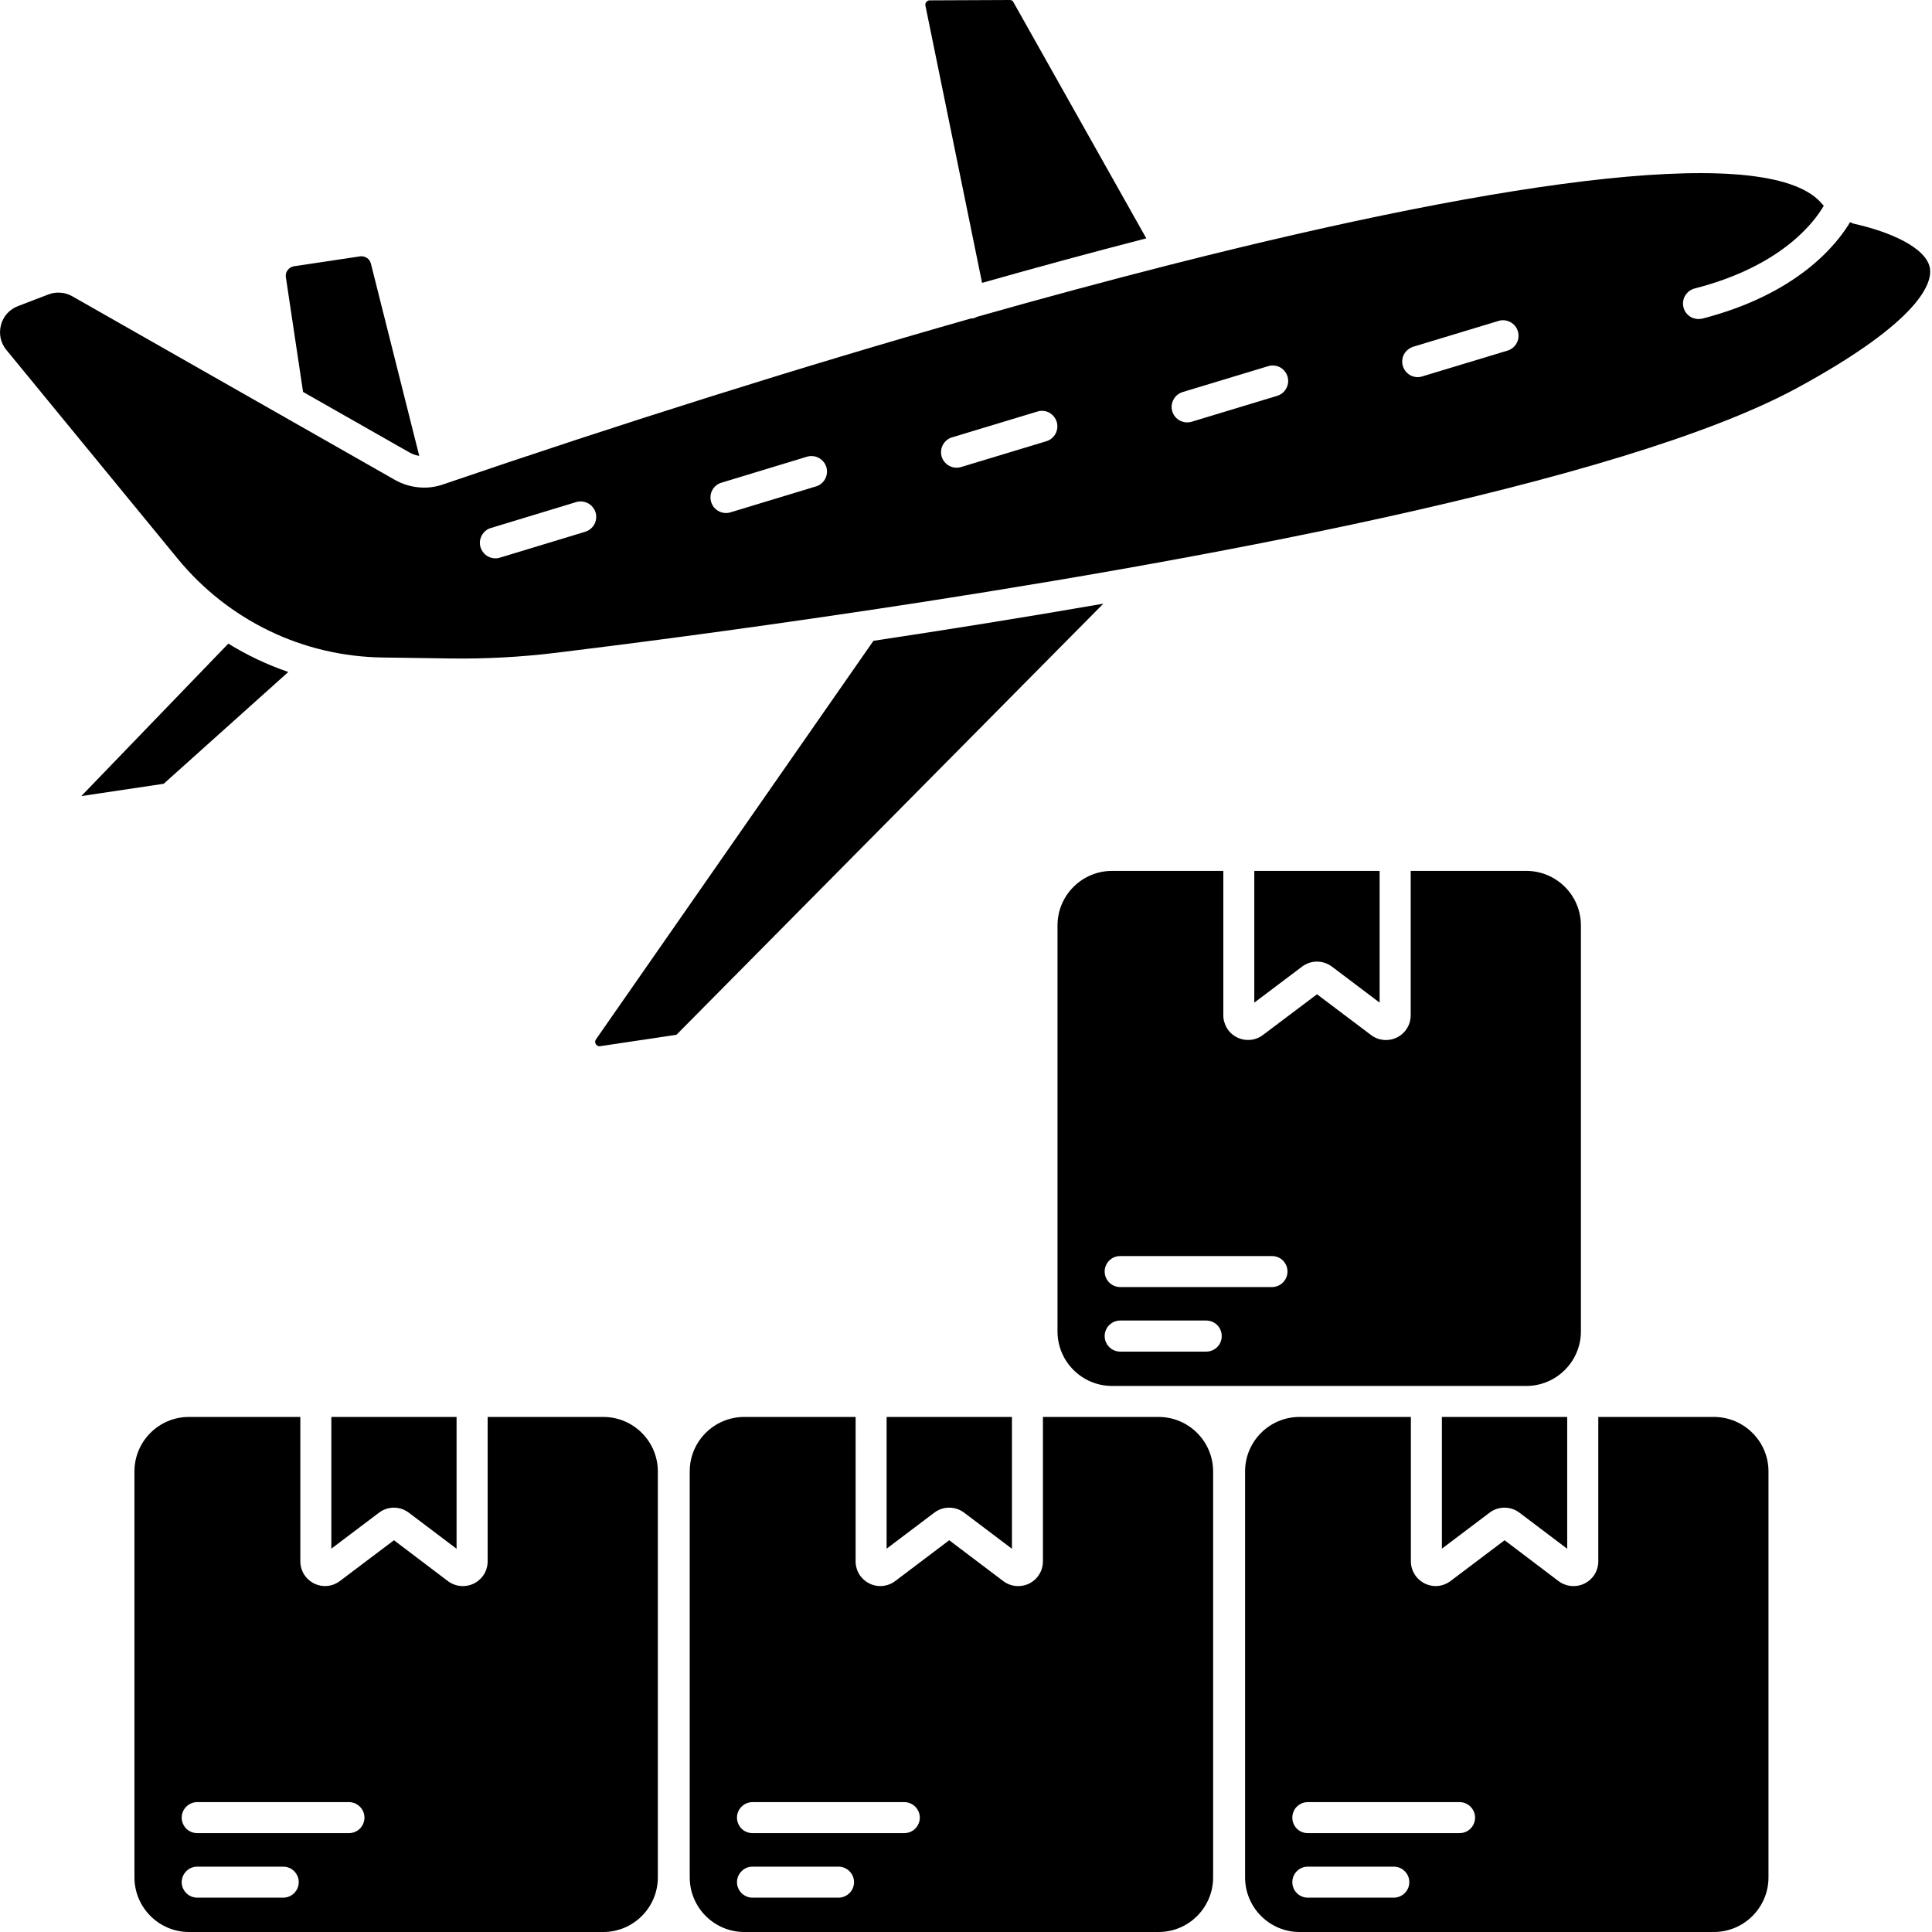
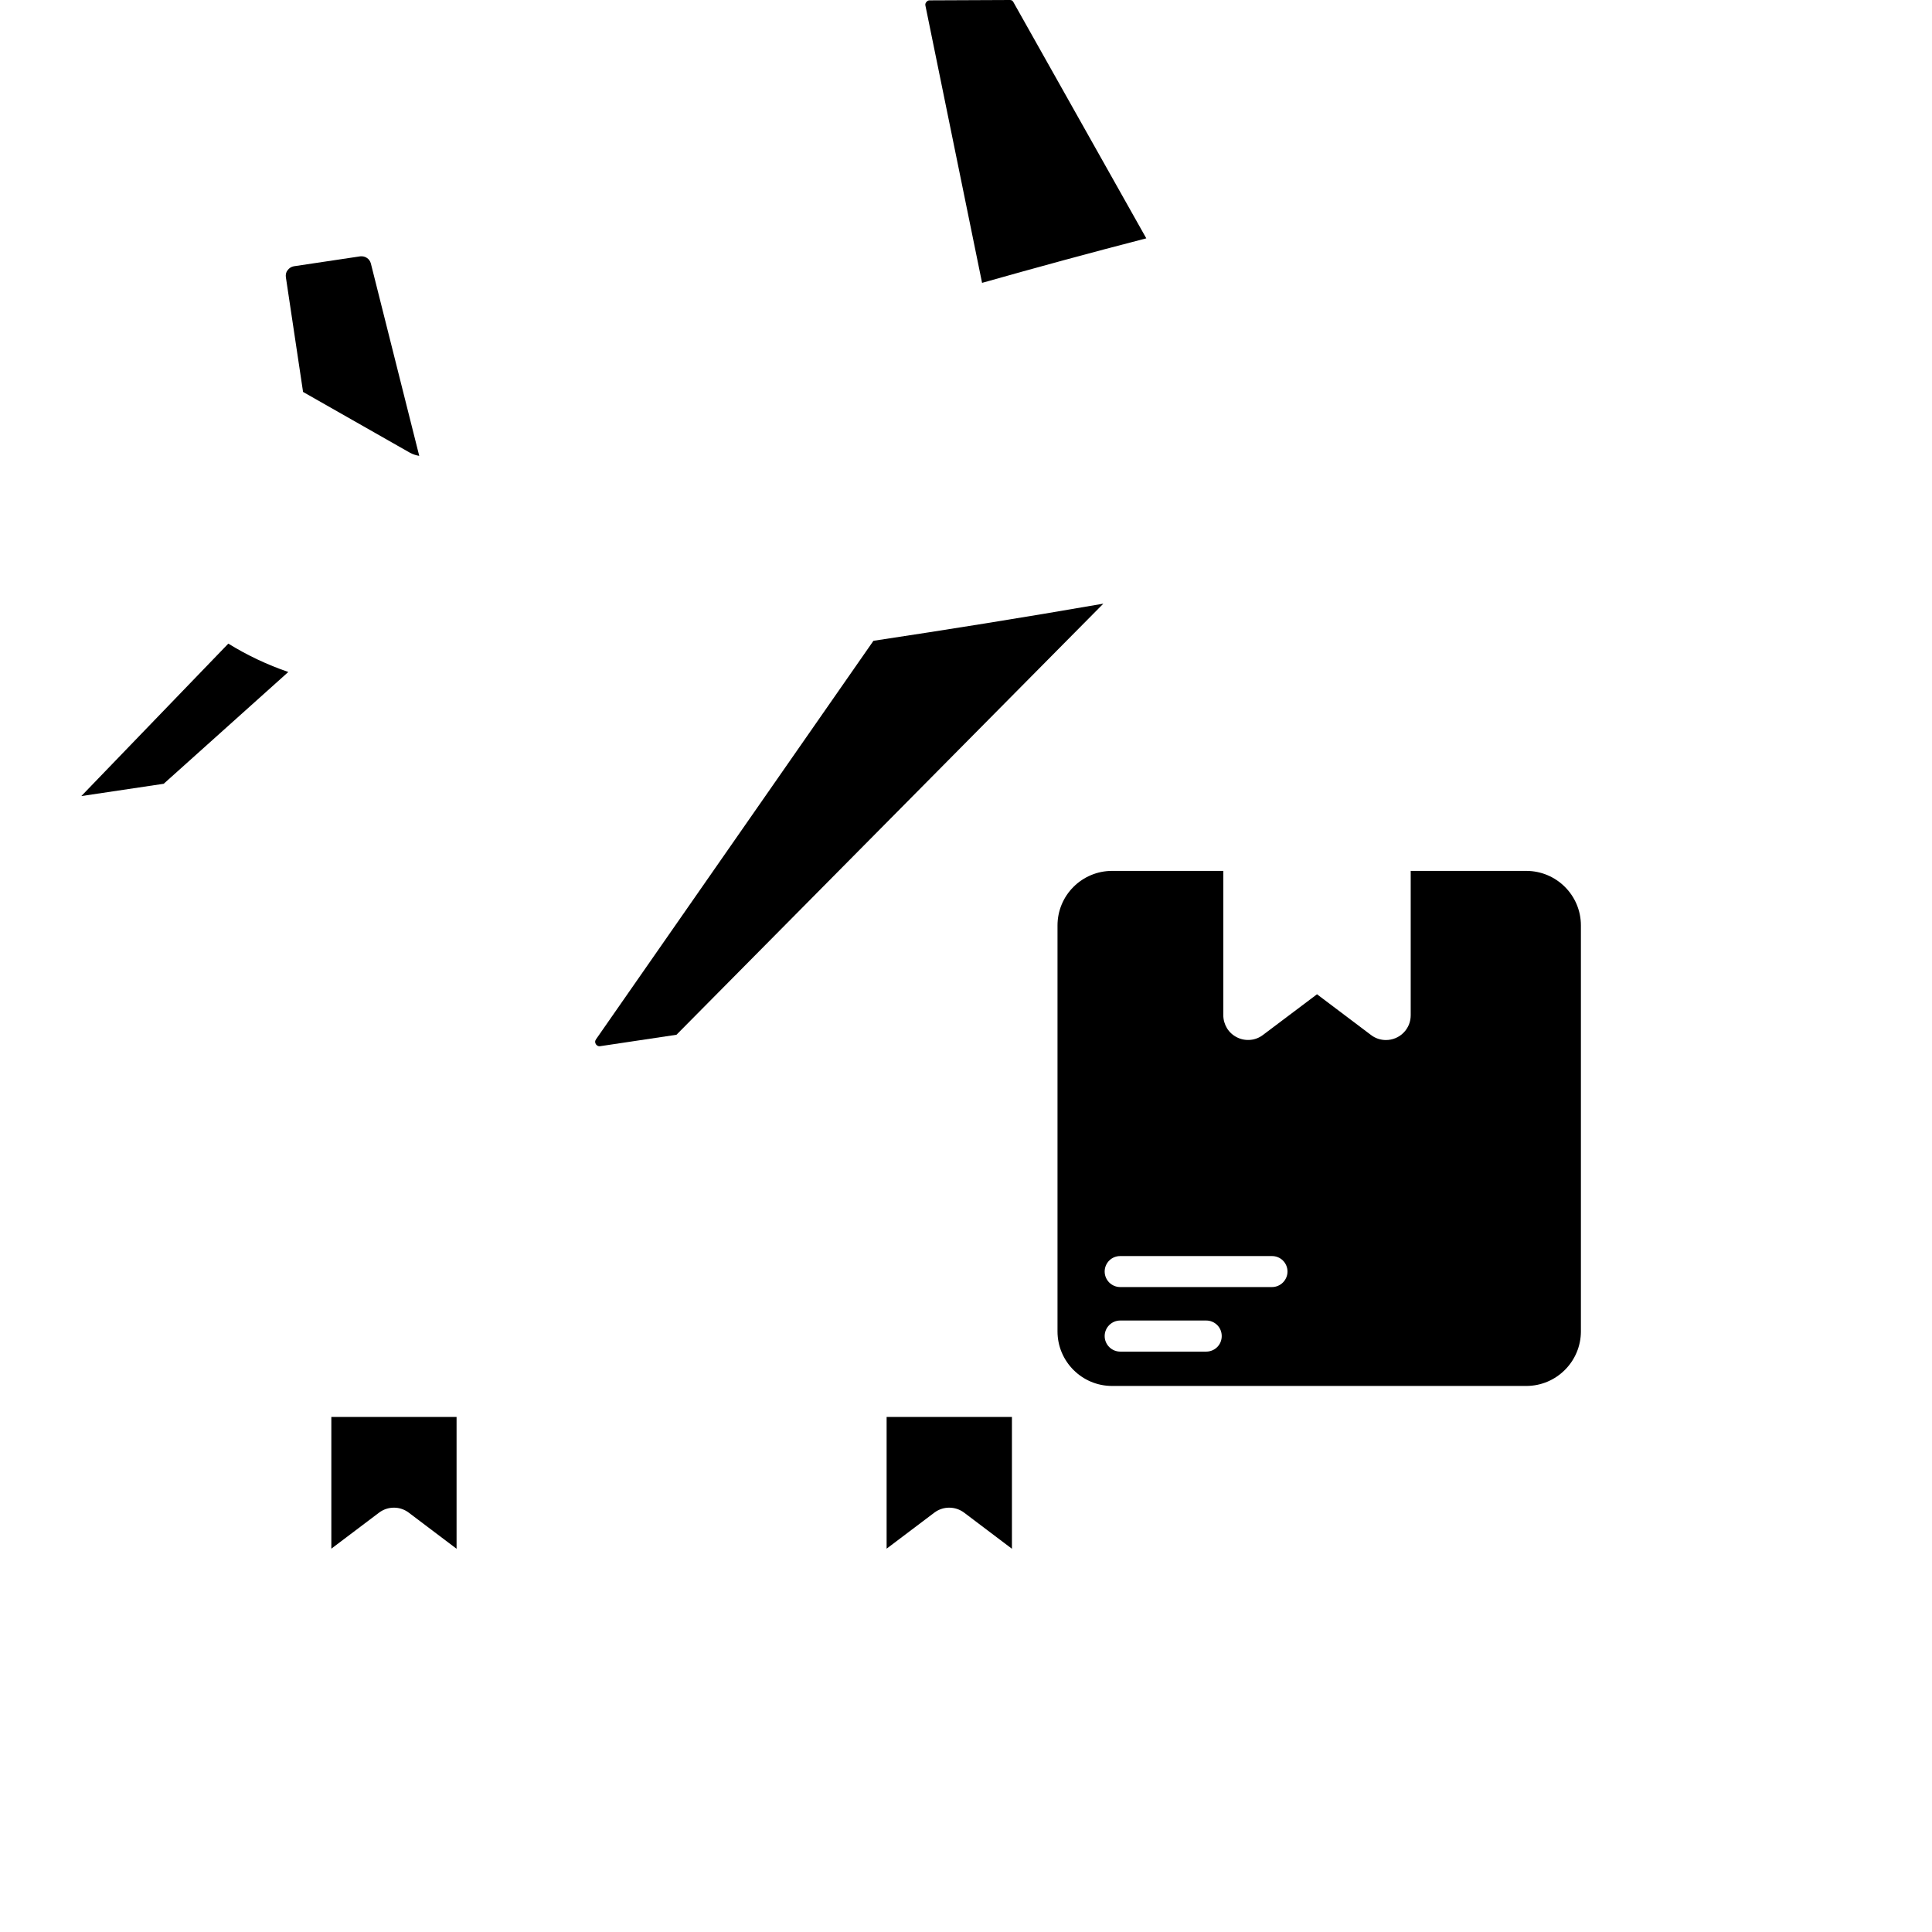
<svg xmlns="http://www.w3.org/2000/svg" width="22" height="22" viewBox="0 0 22 22" fill="none">
  <g id="Group">
    <path id="Vector" d="M4.671 5.157C4.703 5.174 4.738 5.185 4.774 5.191L4.223 3C4.216 2.974 4.2 2.951 4.178 2.937C4.156 2.922 4.129 2.916 4.102 2.919L3.346 3.032C3.318 3.037 3.292 3.053 3.275 3.077C3.266 3.088 3.26 3.1 3.257 3.114C3.254 3.127 3.253 3.141 3.255 3.155L3.451 4.463L4.671 5.157ZM3.283 7.652C3.044 7.57 2.815 7.462 2.6 7.329L0.926 9.065L1.864 8.925L3.283 7.652ZM13.053 2.714L11.539 0.023C11.536 0.016 11.53 0.01 11.524 0.006C11.517 0.002 11.51 5.30016e-05 11.502 0L10.584 0.004C10.566 0.004 10.553 0.017 10.548 0.024C10.543 0.029 10.54 0.036 10.538 0.042C10.536 0.049 10.536 0.057 10.538 0.064L11.183 3.221C11.802 3.046 12.429 2.875 13.053 2.714ZM9.946 7.297L6.786 11.836C6.781 11.844 6.777 11.853 6.777 11.863C6.777 11.872 6.78 11.882 6.785 11.89C6.792 11.9 6.808 11.918 6.835 11.913L7.703 11.783L12.564 6.874C11.656 7.032 10.769 7.173 9.946 7.297Z" fill="black" />
-     <path id="Vector_2" d="M21.978 3.062C21.943 2.817 21.508 2.636 21.113 2.548C21.096 2.545 21.083 2.535 21.067 2.53C20.918 2.781 20.472 3.348 19.385 3.628C19.363 3.633 19.34 3.635 19.317 3.631C19.294 3.628 19.271 3.62 19.252 3.609C19.232 3.597 19.214 3.581 19.2 3.563C19.186 3.544 19.176 3.523 19.17 3.5C19.165 3.478 19.163 3.455 19.166 3.432C19.17 3.409 19.177 3.386 19.189 3.366C19.201 3.347 19.217 3.329 19.235 3.315C19.254 3.301 19.275 3.291 19.297 3.285C20.293 3.03 20.663 2.524 20.768 2.342C20.765 2.338 20.759 2.335 20.755 2.33C20.188 1.618 17.209 2.031 13.375 3.002C13.363 3.006 13.351 3.011 13.339 3.011C12.598 3.2 11.86 3.399 11.124 3.608C11.111 3.614 11.099 3.622 11.085 3.624C11.075 3.626 11.065 3.627 11.055 3.627C9.12 4.177 7.062 4.827 5.043 5.517C4.953 5.548 4.858 5.559 4.764 5.549C4.67 5.54 4.579 5.511 4.496 5.464L0.822 3.373C0.781 3.35 0.735 3.336 0.688 3.333C0.642 3.329 0.594 3.336 0.551 3.353L0.204 3.486C0.157 3.504 0.115 3.533 0.081 3.57C0.047 3.608 0.023 3.653 0.011 3.702C-0.002 3.75 -0.003 3.801 0.007 3.85C0.018 3.9 0.04 3.946 0.072 3.984L2.025 6.364C2.309 6.71 2.664 6.989 3.067 7.184C3.469 7.378 3.91 7.481 4.357 7.487L5.126 7.498C5.53 7.504 5.934 7.482 6.335 7.433C7.082 7.342 8.336 7.181 9.808 6.961C9.813 6.96 9.818 6.959 9.824 6.959C13.465 6.415 18.442 5.514 20.462 4.419C21.892 3.642 21.998 3.212 21.977 3.063L21.978 3.062ZM6.665 6.055L5.693 6.35C5.671 6.357 5.648 6.359 5.625 6.357C5.601 6.355 5.579 6.348 5.558 6.337C5.538 6.326 5.519 6.311 5.505 6.293C5.49 6.275 5.479 6.255 5.472 6.232C5.465 6.21 5.463 6.187 5.465 6.163C5.468 6.14 5.475 6.118 5.486 6.097C5.497 6.077 5.512 6.059 5.53 6.044C5.548 6.029 5.569 6.018 5.591 6.012L6.562 5.717C6.607 5.704 6.655 5.709 6.696 5.731C6.737 5.753 6.768 5.791 6.782 5.835C6.795 5.88 6.79 5.928 6.769 5.969C6.747 6.01 6.709 6.041 6.665 6.055ZM9.291 5.539L8.319 5.834C8.297 5.841 8.274 5.843 8.25 5.841C8.227 5.839 8.205 5.832 8.184 5.821C8.163 5.81 8.145 5.795 8.13 5.777C8.116 5.759 8.104 5.738 8.098 5.716C8.091 5.694 8.089 5.67 8.091 5.647C8.093 5.624 8.1 5.602 8.111 5.581C8.122 5.561 8.137 5.542 8.155 5.528C8.174 5.513 8.194 5.502 8.217 5.496L9.188 5.201C9.21 5.194 9.234 5.192 9.257 5.194C9.28 5.196 9.303 5.203 9.323 5.214C9.344 5.225 9.362 5.24 9.377 5.258C9.392 5.276 9.403 5.296 9.41 5.319C9.416 5.341 9.419 5.364 9.416 5.388C9.414 5.411 9.407 5.433 9.396 5.454C9.385 5.474 9.37 5.492 9.352 5.507C9.334 5.522 9.313 5.533 9.291 5.539ZM11.916 5.024L10.945 5.318C10.923 5.325 10.899 5.327 10.876 5.325C10.853 5.323 10.83 5.316 10.81 5.305C10.789 5.294 10.771 5.279 10.756 5.261C10.741 5.243 10.73 5.223 10.723 5.2C10.717 5.178 10.714 5.155 10.717 5.132C10.719 5.108 10.726 5.086 10.737 5.065C10.748 5.045 10.763 5.027 10.781 5.012C10.799 4.997 10.82 4.986 10.842 4.98L11.814 4.686C11.859 4.672 11.907 4.677 11.948 4.699C11.989 4.722 12.019 4.759 12.033 4.804C12.046 4.848 12.042 4.896 12.02 4.938C11.998 4.979 11.961 5.01 11.916 5.024ZM14.542 4.508L13.571 4.802C13.548 4.809 13.525 4.811 13.502 4.809C13.479 4.807 13.456 4.8 13.435 4.789C13.415 4.779 13.397 4.764 13.382 4.746C13.367 4.728 13.356 4.707 13.349 4.685C13.342 4.662 13.34 4.639 13.342 4.616C13.345 4.593 13.352 4.57 13.363 4.55C13.374 4.529 13.389 4.511 13.407 4.496C13.425 4.482 13.446 4.471 13.468 4.464L14.44 4.17C14.462 4.163 14.485 4.16 14.508 4.163C14.532 4.165 14.554 4.171 14.575 4.182C14.595 4.193 14.614 4.208 14.628 4.226C14.643 4.244 14.654 4.265 14.661 4.287C14.668 4.31 14.67 4.333 14.668 4.356C14.665 4.379 14.659 4.402 14.647 4.422C14.636 4.443 14.621 4.461 14.603 4.476C14.585 4.49 14.564 4.501 14.542 4.508ZM17.168 3.992L16.196 4.286C16.174 4.293 16.151 4.296 16.127 4.294C16.104 4.291 16.082 4.285 16.061 4.274C16.041 4.263 16.022 4.248 16.008 4.23C15.993 4.212 15.982 4.191 15.975 4.169C15.968 4.147 15.966 4.123 15.968 4.1C15.97 4.077 15.977 4.054 15.988 4.034C15.999 4.013 16.015 3.995 16.033 3.981C16.051 3.966 16.072 3.955 16.094 3.948L17.065 3.654C17.11 3.64 17.158 3.646 17.199 3.668C17.24 3.69 17.271 3.727 17.284 3.772C17.298 3.816 17.293 3.865 17.271 3.906C17.25 3.947 17.212 3.978 17.168 3.992ZM14.996 10.95C15.056 10.95 15.116 10.969 15.167 11.007L15.71 11.417V9.917H14.283V11.417L14.827 11.007C14.876 10.97 14.935 10.95 14.996 10.95ZM14.799 22H19.516C19.859 22 20.138 21.721 20.138 21.378V16.756C20.138 16.413 19.859 16.135 19.516 16.135H18.2V17.778C18.2 17.816 18.193 17.852 18.179 17.887C18.165 17.921 18.144 17.953 18.117 17.979C18.091 18.005 18.06 18.026 18.025 18.04C17.991 18.054 17.954 18.061 17.917 18.061C17.856 18.061 17.796 18.041 17.747 18.004L17.133 17.539L16.518 18.003C16.432 18.068 16.319 18.079 16.223 18.031C16.126 17.982 16.066 17.886 16.066 17.778V16.135H14.798C14.456 16.135 14.178 16.413 14.178 16.755V21.378C14.178 21.721 14.456 22 14.799 22ZM14.892 20.521H16.62C16.667 20.521 16.712 20.54 16.745 20.573C16.778 20.606 16.797 20.651 16.797 20.698C16.797 20.744 16.778 20.789 16.745 20.823C16.712 20.856 16.667 20.874 16.62 20.874H14.892C14.845 20.874 14.8 20.856 14.767 20.823C14.734 20.789 14.716 20.744 14.716 20.698C14.716 20.651 14.734 20.606 14.767 20.573C14.8 20.54 14.845 20.521 14.892 20.521ZM14.892 21.256H15.872C15.918 21.256 15.963 21.274 15.996 21.308C16.03 21.341 16.048 21.386 16.048 21.432C16.048 21.479 16.03 21.524 15.996 21.557C15.963 21.59 15.918 21.609 15.872 21.609H14.892C14.845 21.609 14.8 21.59 14.767 21.557C14.734 21.524 14.716 21.479 14.716 21.432C14.716 21.386 14.734 21.341 14.767 21.308C14.8 21.274 14.845 21.256 14.892 21.256Z" fill="black" />
-     <path id="Vector_3" d="M16.419 16.135V17.635L16.962 17.225C17.011 17.188 17.071 17.168 17.132 17.168C17.193 17.168 17.253 17.188 17.302 17.225L17.846 17.636V16.135H16.419ZM8.475 22H13.193C13.536 22 13.814 21.721 13.814 21.378V16.756C13.814 16.413 13.535 16.135 13.193 16.135H11.876V17.778C11.876 17.816 11.869 17.852 11.855 17.887C11.841 17.921 11.82 17.952 11.794 17.979C11.767 18.005 11.736 18.026 11.702 18.04C11.667 18.054 11.631 18.061 11.593 18.061C11.532 18.061 11.473 18.041 11.424 18.004L10.809 17.539L10.195 18.003C10.109 18.068 9.995 18.079 9.899 18.031C9.802 17.982 9.743 17.886 9.743 17.778V16.135H8.475C8.132 16.135 7.854 16.413 7.854 16.755V21.378C7.854 21.721 8.133 22 8.475 22ZM8.569 20.521H10.297C10.344 20.521 10.389 20.54 10.422 20.573C10.455 20.606 10.474 20.651 10.474 20.698C10.474 20.744 10.455 20.789 10.422 20.823C10.389 20.856 10.344 20.874 10.297 20.874H8.569C8.522 20.874 8.477 20.856 8.444 20.823C8.411 20.789 8.392 20.744 8.392 20.698C8.392 20.651 8.411 20.606 8.444 20.573C8.477 20.54 8.522 20.521 8.569 20.521ZM8.569 21.256H9.548C9.595 21.256 9.64 21.274 9.673 21.308C9.707 21.341 9.725 21.386 9.725 21.432C9.725 21.479 9.707 21.524 9.673 21.557C9.64 21.59 9.595 21.609 9.548 21.609H8.569C8.522 21.609 8.477 21.59 8.444 21.557C8.411 21.524 8.392 21.479 8.392 21.432C8.392 21.386 8.411 21.341 8.444 21.308C8.477 21.274 8.522 21.256 8.569 21.256Z" fill="black" />
    <path id="Vector_4" d="M10.639 17.225C10.688 17.188 10.747 17.168 10.809 17.168C10.87 17.168 10.93 17.188 10.979 17.225L11.523 17.636V16.135H10.096V17.635L10.639 17.225ZM16.243 15.782H17.38C17.723 15.782 18.002 15.503 18.002 15.16V10.538C18.002 10.195 17.723 9.917 17.38 9.917H16.064V11.56C16.064 11.598 16.057 11.634 16.043 11.669C16.028 11.703 16.008 11.735 15.981 11.761C15.955 11.787 15.924 11.808 15.889 11.822C15.855 11.836 15.818 11.843 15.781 11.843C15.72 11.843 15.66 11.823 15.611 11.785L14.997 11.322L14.382 11.785C14.34 11.817 14.29 11.837 14.238 11.841C14.186 11.846 14.133 11.836 14.087 11.813C14.04 11.79 14 11.754 13.972 11.709C13.945 11.664 13.93 11.613 13.93 11.56V9.917H12.662C12.498 9.917 12.34 9.983 12.224 10.099C12.107 10.216 12.042 10.373 12.042 10.538V15.161C12.042 15.503 12.32 15.782 12.663 15.782H14.798L16.243 15.782ZM13.736 15.391H12.756C12.709 15.391 12.664 15.372 12.631 15.339C12.598 15.306 12.579 15.261 12.579 15.214C12.579 15.167 12.598 15.122 12.631 15.089C12.664 15.056 12.709 15.037 12.756 15.037H13.736C13.783 15.037 13.828 15.056 13.861 15.089C13.894 15.122 13.912 15.167 13.912 15.214C13.912 15.261 13.894 15.306 13.861 15.339C13.828 15.372 13.783 15.391 13.736 15.391H13.736ZM14.484 14.656H12.756C12.709 14.656 12.664 14.637 12.631 14.604C12.598 14.571 12.579 14.526 12.579 14.479C12.579 14.432 12.598 14.387 12.631 14.354C12.664 14.321 12.709 14.303 12.756 14.303H14.484C14.531 14.303 14.576 14.321 14.609 14.354C14.642 14.387 14.661 14.432 14.661 14.479C14.661 14.526 14.642 14.571 14.609 14.604C14.576 14.637 14.531 14.656 14.484 14.656H14.484ZM4.316 17.225C4.365 17.188 4.424 17.168 4.486 17.168C4.547 17.168 4.606 17.188 4.655 17.225L5.199 17.636V16.135H3.773V17.635L4.316 17.225Z" fill="black" />
-     <path id="Vector_5" d="M2.152 22H6.87C7.212 22 7.491 21.721 7.491 21.378V16.756C7.491 16.413 7.212 16.135 6.87 16.135H5.553V17.778C5.553 17.816 5.546 17.852 5.532 17.887C5.518 17.921 5.497 17.953 5.47 17.979C5.444 18.005 5.413 18.026 5.378 18.04C5.344 18.054 5.307 18.061 5.27 18.061C5.209 18.061 5.149 18.041 5.1 18.004L4.486 17.539L3.871 18.003C3.785 18.068 3.672 18.079 3.576 18.031C3.479 17.982 3.42 17.886 3.42 17.778V16.135H2.151C1.809 16.135 1.531 16.413 1.531 16.755V21.378C1.531 21.721 1.81 22 2.152 22ZM2.246 20.521H3.974C4.02 20.521 4.065 20.54 4.098 20.573C4.132 20.606 4.15 20.651 4.15 20.698C4.15 20.744 4.132 20.789 4.098 20.823C4.065 20.856 4.02 20.874 3.974 20.874H2.246C2.199 20.874 2.154 20.856 2.121 20.823C2.088 20.789 2.069 20.744 2.069 20.698C2.069 20.651 2.088 20.606 2.121 20.573C2.154 20.54 2.199 20.521 2.246 20.521ZM2.246 21.256H3.225C3.272 21.256 3.317 21.274 3.35 21.308C3.383 21.341 3.402 21.386 3.402 21.432C3.402 21.479 3.383 21.524 3.35 21.557C3.317 21.59 3.272 21.609 3.225 21.609H2.246C2.199 21.609 2.154 21.59 2.121 21.557C2.088 21.524 2.069 21.479 2.069 21.432C2.069 21.386 2.088 21.341 2.121 21.308C2.154 21.274 2.199 21.256 2.246 21.256Z" fill="black" />
  </g>
</svg>